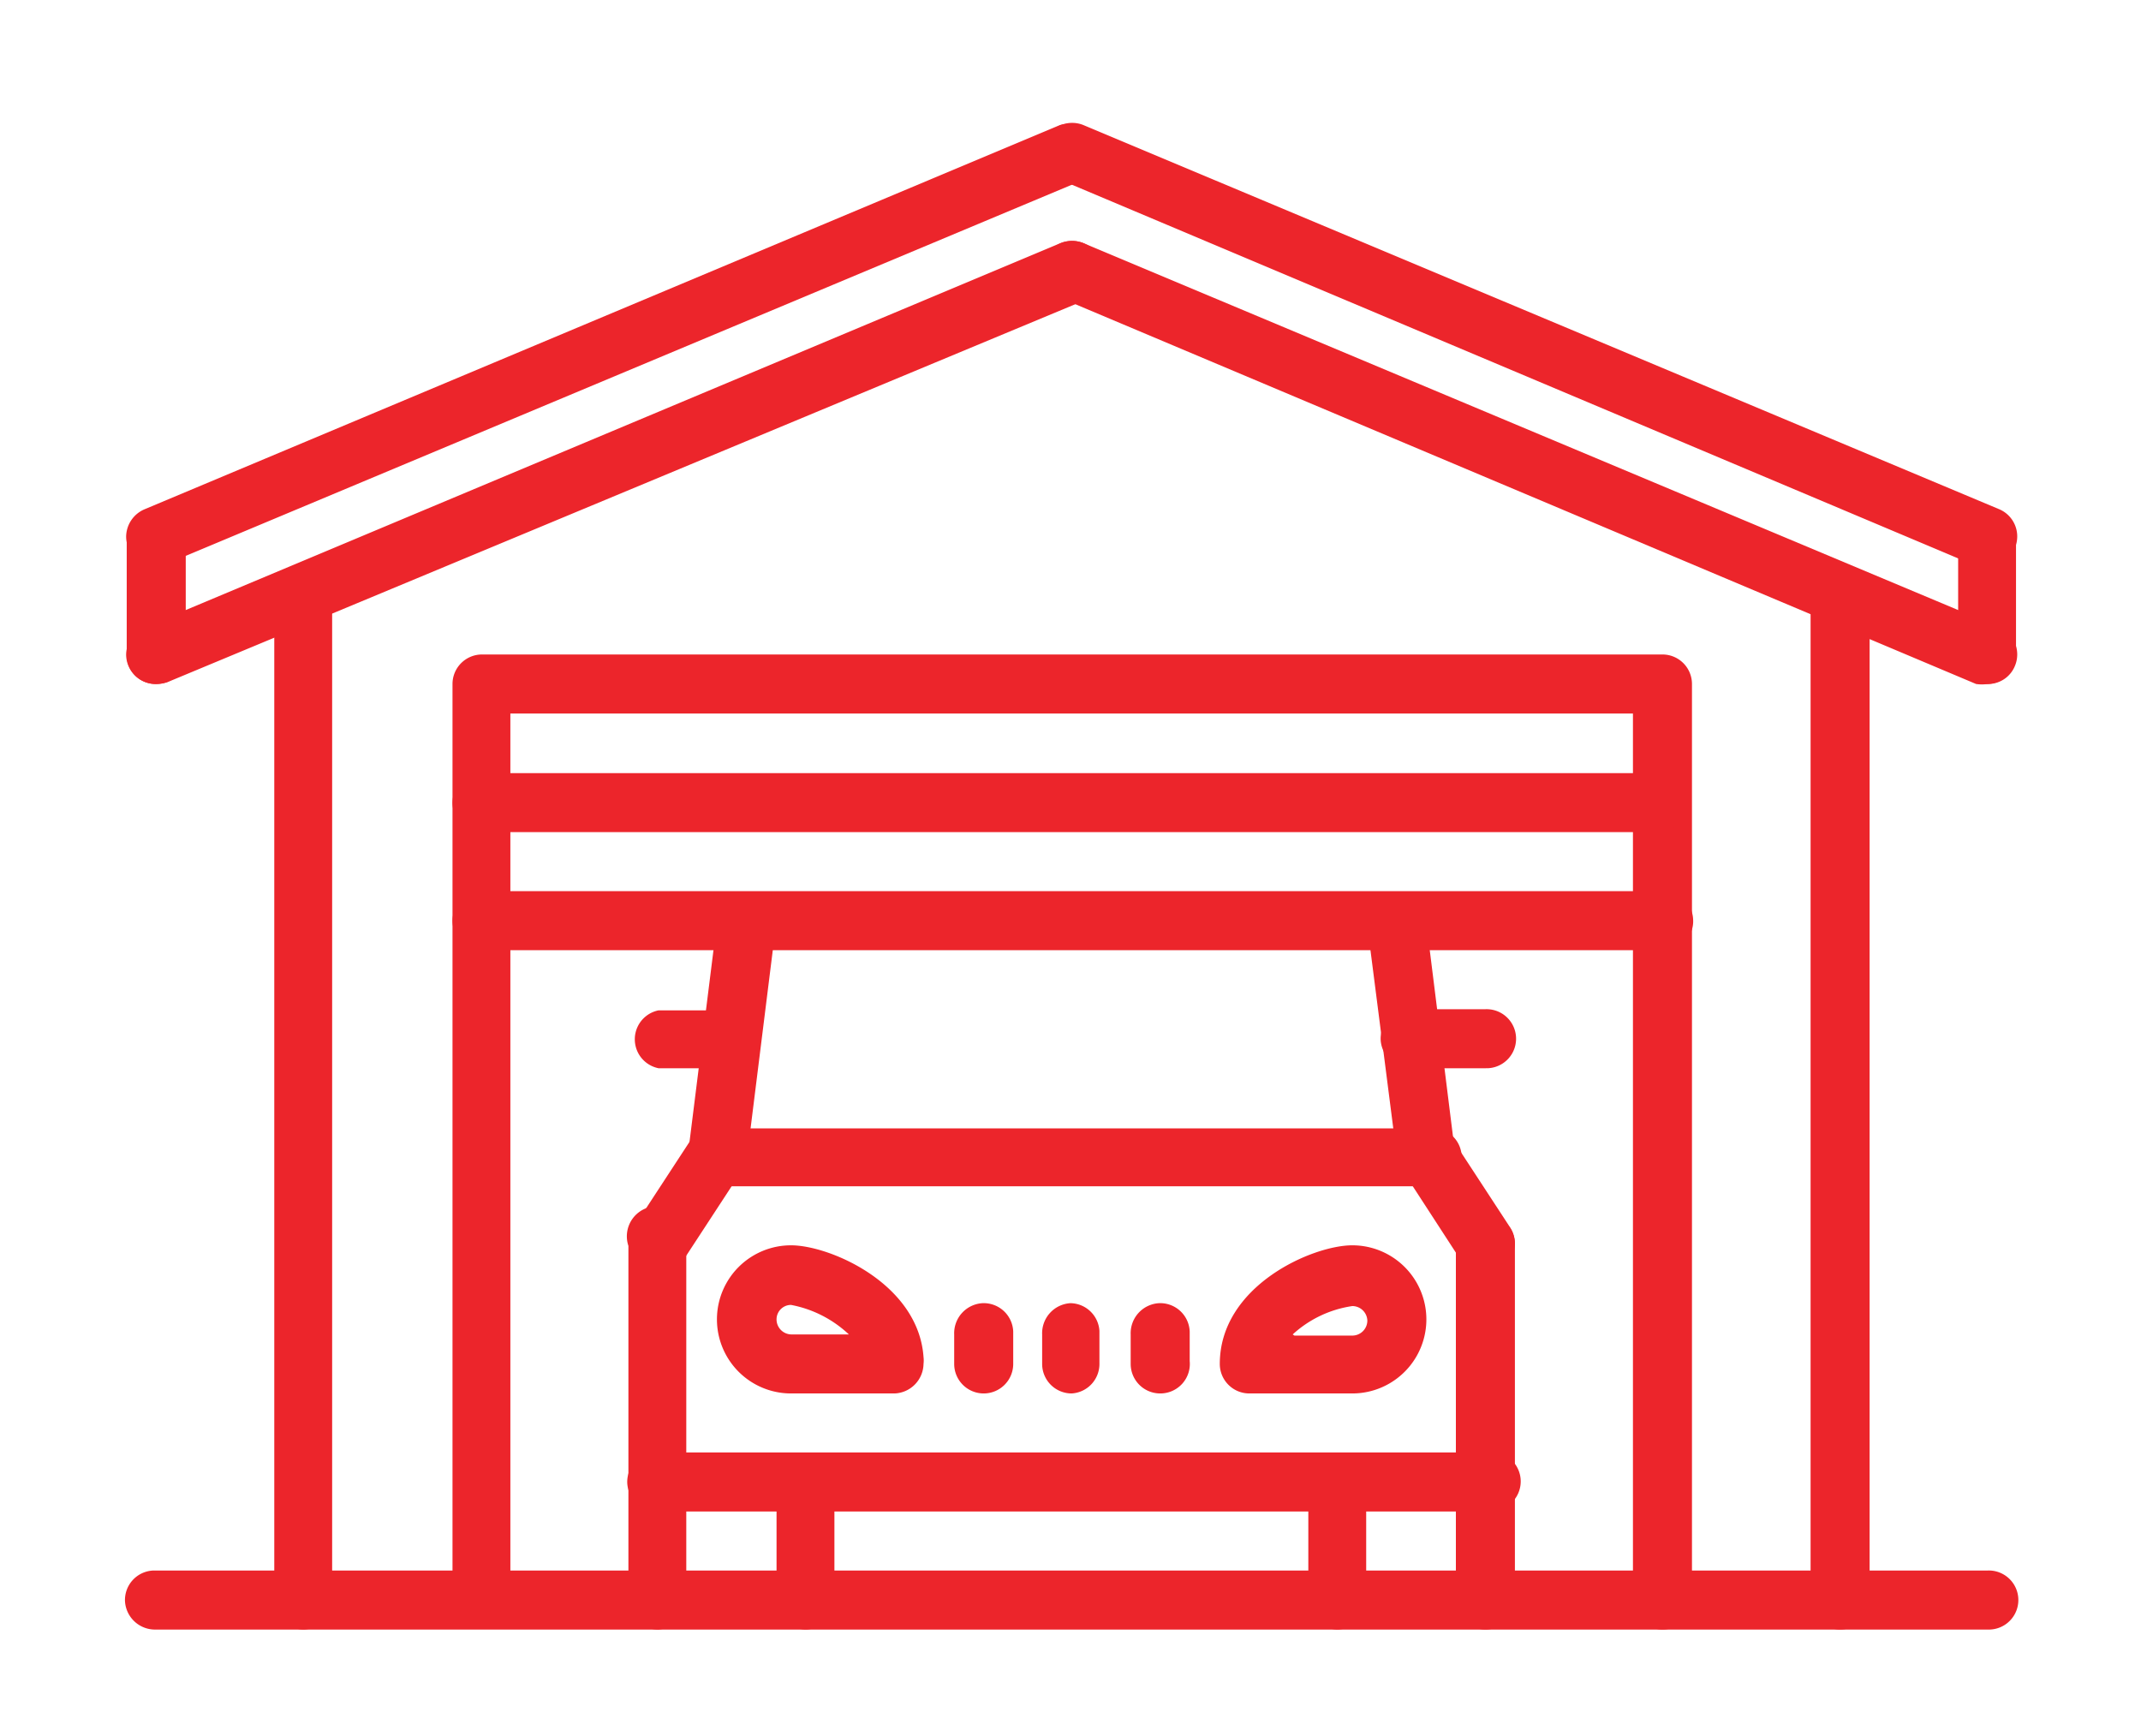
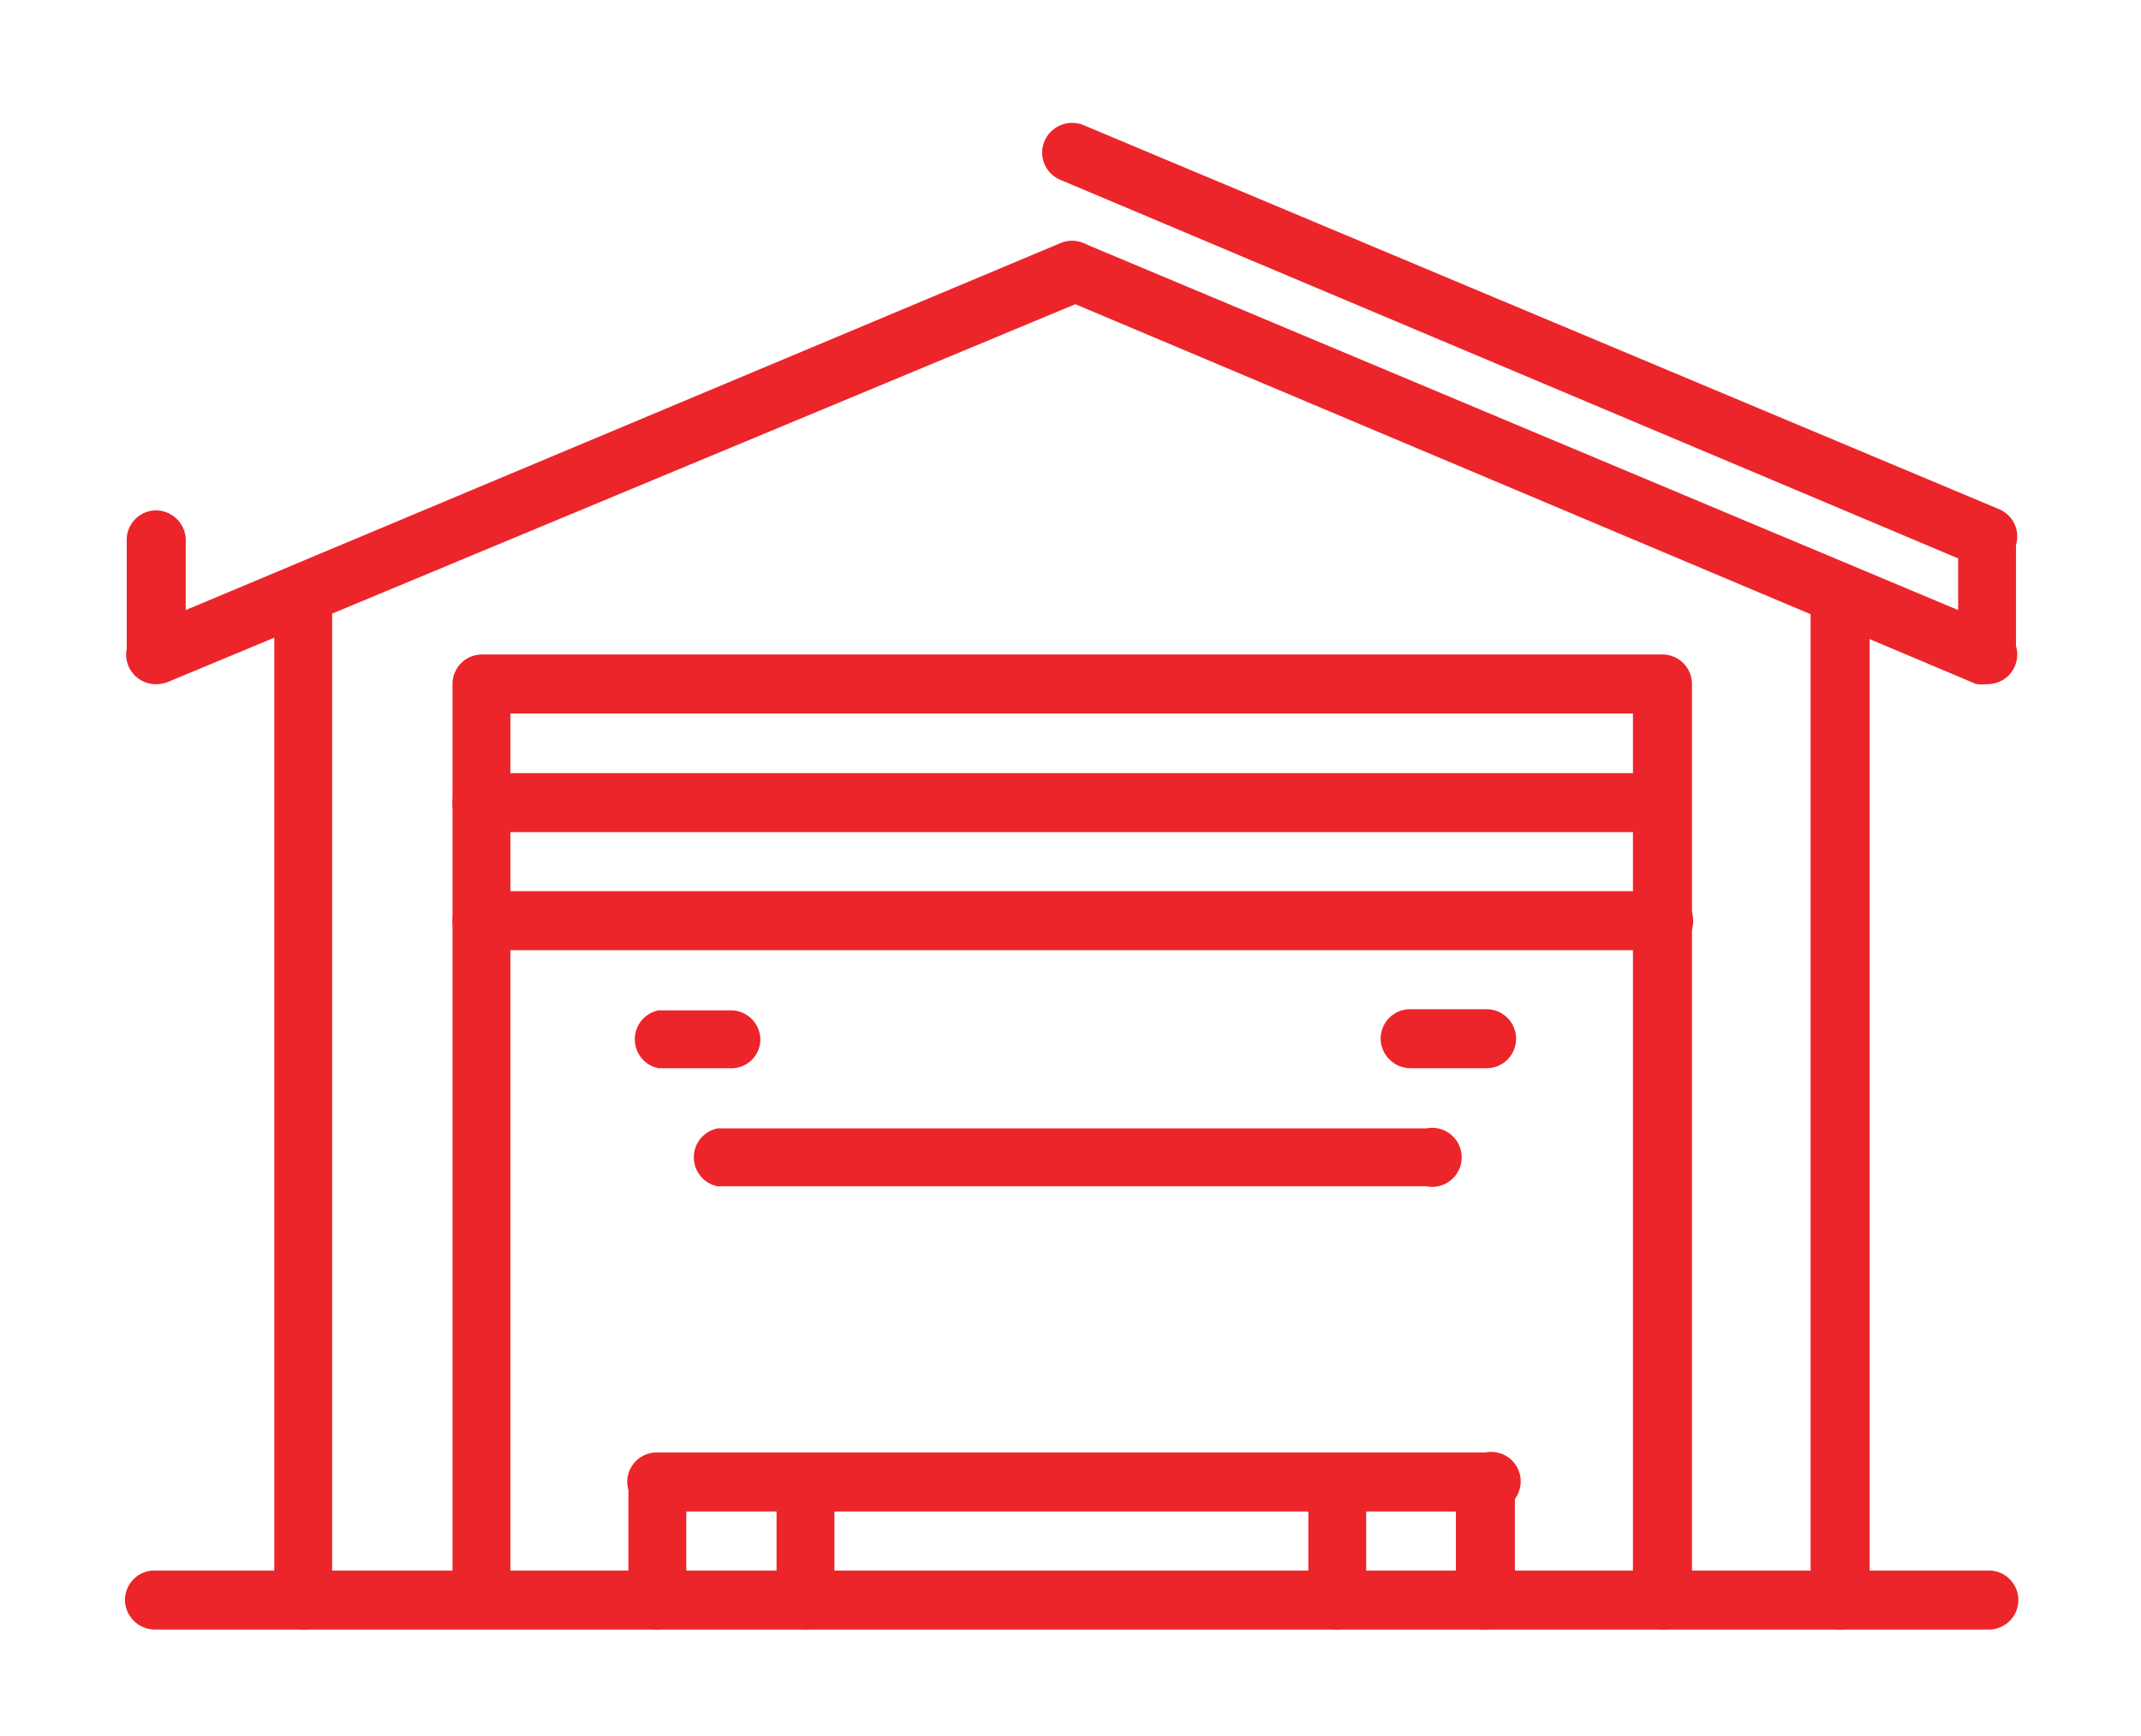
<svg xmlns="http://www.w3.org/2000/svg" viewBox="0 0 37 30">
  <style>.e{fill:#ec252b}</style>
-   <path class="e" d="M2.7 9.78a.51.51 0 0 1-.52-.51.52.52 0 0 1 .32-.47l15.82-6.64a.52.52 0 0 1 .4.95L2.89 9.74a.43.43 0 0 1-.19.04z" />
  <path class="e" d="M34.35 9.78a.48.48 0 0 1-.2 0L18.33 3.11a.51.51 0 0 1-.28-.67.52.52 0 0 1 .67-.28L34.55 8.8a.51.51 0 0 1 .27.67.5.5 0 0 1-.47.31zM2.7 11.82a.51.51 0 0 1-.52-.51.52.52 0 0 1 .32-.47L18.33 4.2a.51.51 0 1 1 .39 1L2.89 11.79a.63.63 0 0 1-.19.03z" />
  <path class="e" d="M34.35 11.82a.69.69 0 0 1-.2 0L18.33 5.15a.51.51 0 0 1-.28-.67.52.52 0 0 1 .67-.28l15.83 6.64a.51.51 0 0 1 .27.67.5.5 0 0 1-.47.31zm-31.65 0a.5.5 0 0 1-.51-.51v-2a.51.51 0 0 1 .53-.49.52.52 0 0 1 .49.49v2a.51.51 0 0 1-.51.51z" />
  <path class="e" d="M34.35 11.82a.51.51 0 0 1-.51-.51v-2a.51.51 0 0 1 1 0v2a.51.51 0 0 1-.49.51zM5.25 28.16a.51.51 0 0 1-.51-.51V10.24a.51.51 0 0 1 1 0v17.41a.51.51 0 0 1-.49.51zm26.55 0a.51.51 0 0 1-.51-.51V10.24a.51.51 0 0 1 .53-.49.52.52 0 0 1 .49.49v17.41a.51.51 0 0 1-.51.51z" />
  <path class="e" d="M34.35 28.16H2.7a.52.52 0 0 1-.54-.49.51.51 0 0 1 .49-.53h31.7a.51.51 0 1 1 .04 1.02z" />
  <path class="e" d="M28.73 28.16a.51.51 0 0 1-.51-.51V12.33H8.82v15.32a.51.51 0 0 1-1 0V11.82a.51.51 0 0 1 .51-.51h20.4a.51.51 0 0 1 .51.51v15.83a.51.51 0 0 1-.51.51z" />
  <path class="e" d="M28.73 14.38H8.31a.51.51 0 0 1-.49-.53.52.52 0 0 1 .49-.49h20.42a.51.51 0 0 1 .05 1zm0 2.04H8.31a.51.51 0 0 1-.49-.53.52.52 0 0 1 .49-.49h20.42a.51.51 0 0 1 .53.49.5.5 0 0 1-.48.53zM11.38 28.16a.51.51 0 0 1-.52-.51v-2a.52.52 0 0 1 1 0v2a.52.52 0 0 1-.48.51zm2.55 0a.51.51 0 0 1-.51-.51v-2a.51.51 0 0 1 1 0v2a.51.51 0 0 1-.49.51zm9.19 0a.51.51 0 0 1-.51-.51v-2a.51.51 0 0 1 1 0v2a.51.51 0 0 1-.49.51zm2.55 0a.51.51 0 0 1-.51-.51v-2a.51.51 0 0 1 .53-.49.5.5 0 0 1 .49.49v2a.51.51 0 0 1-.51.51z" />
  <path class="e" d="M25.67,26.12H11.38a.52.52,0,0,1-.54-.49.51.51,0,0,1,.49-.53H25.67a.51.51,0,1,1,0,1Z" />
-   <path class="e" d="M11.38 26.12a.51.51 0 0 1-.52-.51v-4.08a.52.52 0 1 1 1-.05v4.13a.52.52 0 0 1-.48.51zm14.29 0a.51.51 0 0 1-.51-.51v-4.08a.52.52 0 0 1 .49-.54.51.51 0 0 1 .53.49v4.13a.51.51 0 0 1-.51.51zM17 24.08a.51.51 0 0 1-.51-.51v-.51a.52.52 0 0 1 .49-.54.51.51 0 0 1 .53.49v.56a.51.51 0 0 1-.51.51zm1.52 0a.51.51 0 0 1-.51-.51v-.51a.52.52 0 0 1 .49-.54.51.51 0 0 1 .5.48v.56a.51.51 0 0 1-.48.52zm1.53 0a.51.51 0 0 1-.51-.51v-.51a.52.52 0 0 1 .49-.54.51.51 0 0 1 .53.49 0 0 0 0 1 0 0v.51a.51.51 0 0 1-.51.56zM12.4 20.5a.16.16 0 0 1-.07 0 .51.51 0 0 1-.44-.56l.51-4.08a.51.51 0 0 1 .59-.42.5.5 0 0 1 .42.54l-.51 4.09a.51.51 0 0 1-.5.43zm12.25 0a.5.5 0 0 1-.5-.44L23.63 16a.52.52 0 0 1 .46-.55.51.51 0 0 1 .55.42l.51 4.09a.51.51 0 0 1-.44.57zm-9.18 3.58h-1.8a1.28 1.28 0 0 1 0-2.56c.67 0 2.2.66 2.29 1.93a.5.5 0 0 1 0 .12.52.52 0 0 1-.5.51zm-1.8-1.53a.25.25 0 0 0-.25.25.26.26 0 0 0 .25.26h1a2 2 0 0 0-1-.51z" />
-   <path class="e" d="M23.37 24.08h-1.78a.51.51 0 0 1-.51-.51c0-1.35 1.6-2.05 2.29-2.05a1.28 1.28 0 0 1 0 2.56zm-1-1h1a.26.26 0 0 0 .26-.26.26.26 0 0 0-.26-.25 1.94 1.94 0 0 0-1.03.49zM11.38 22a.5.5 0 0 1-.29-.09.51.51 0 0 1-.14-.7l1-1.53a.51.51 0 0 1 .87.55l-1 1.53a.5.5 0 0 1-.44.24zm14.29 0a.54.54 0 0 1-.43-.23l-1-1.54a.49.49 0 0 1 .14-.7.5.5 0 0 1 .71.14l1 1.53a.5.5 0 0 1-.13.7.47.47 0 0 1-.29.1z" />
  <path class="e" d="M24.65 20.5H12.4a.51.51 0 0 1 0-1h12.25a.51.51 0 1 1 0 1zm1.02-2.04h-1.28a.52.52 0 0 1-.53-.49.51.51 0 0 1 .49-.53h1.32a.51.51 0 1 1 .04 1.02zm-13.02 0h-1.27a.51.51 0 0 1 0-1h1.27a.51.51 0 0 1 .49.53.5.5 0 0 1-.49.47z" />
</svg>